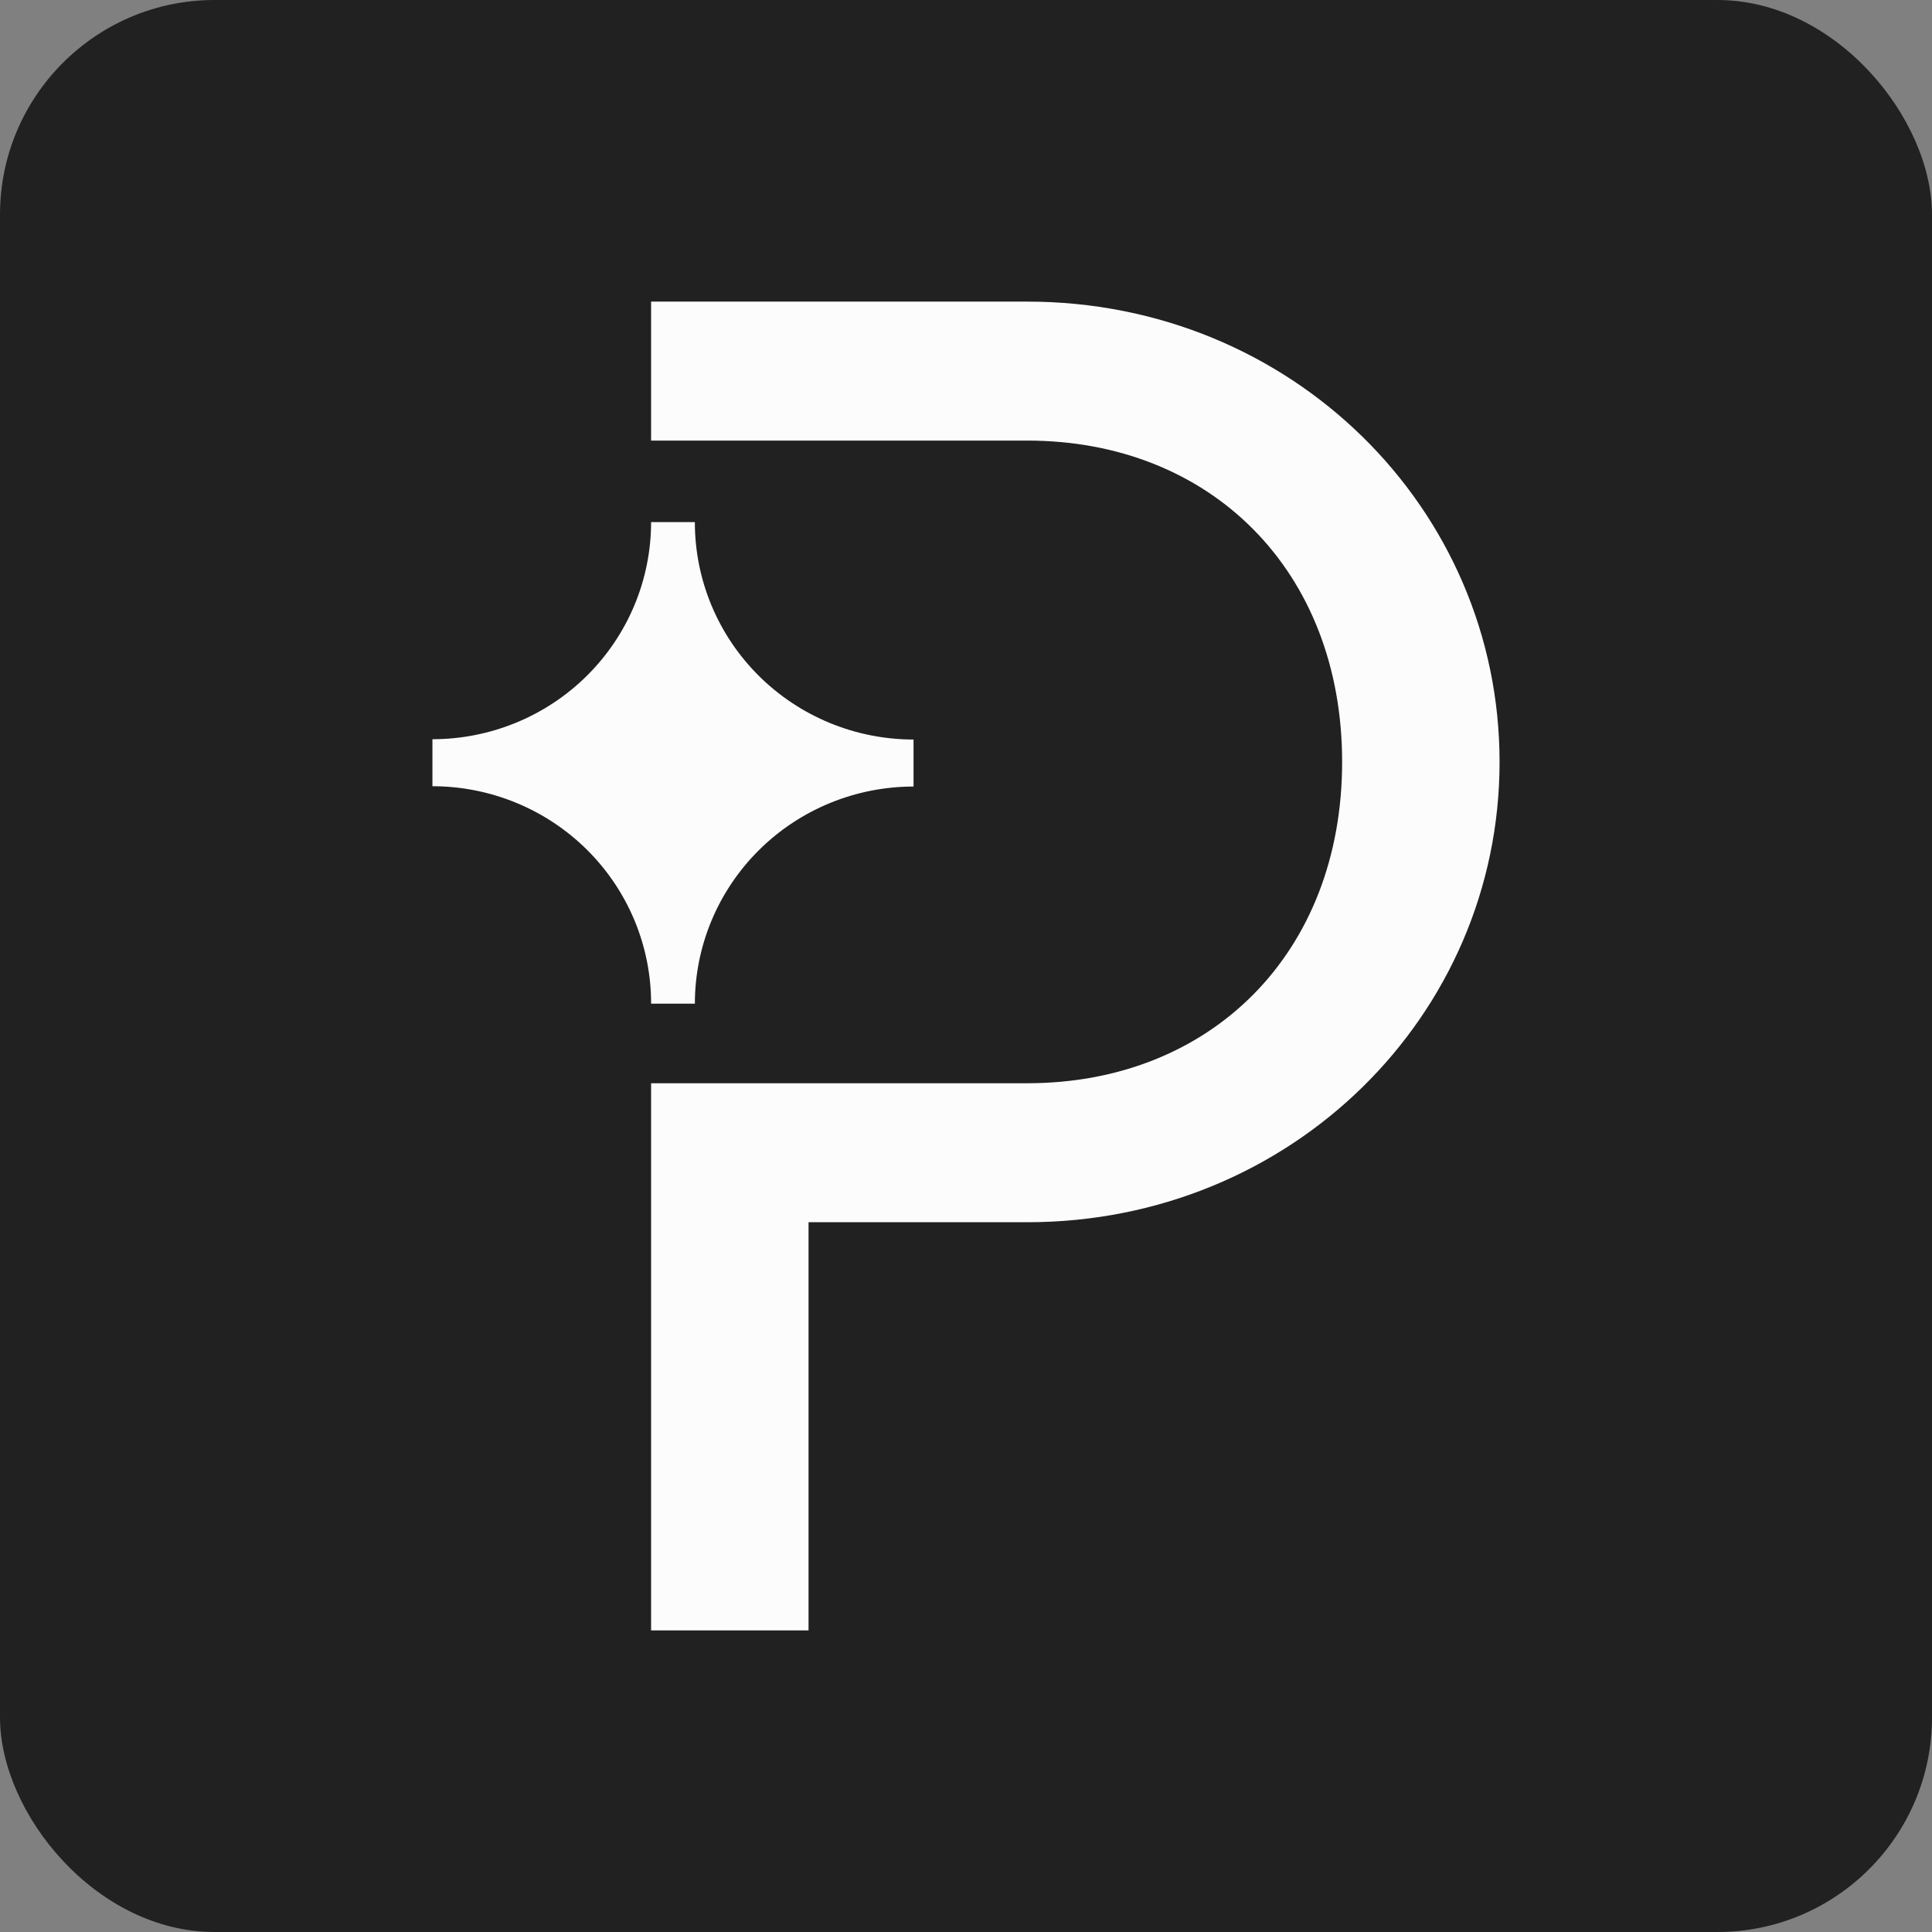
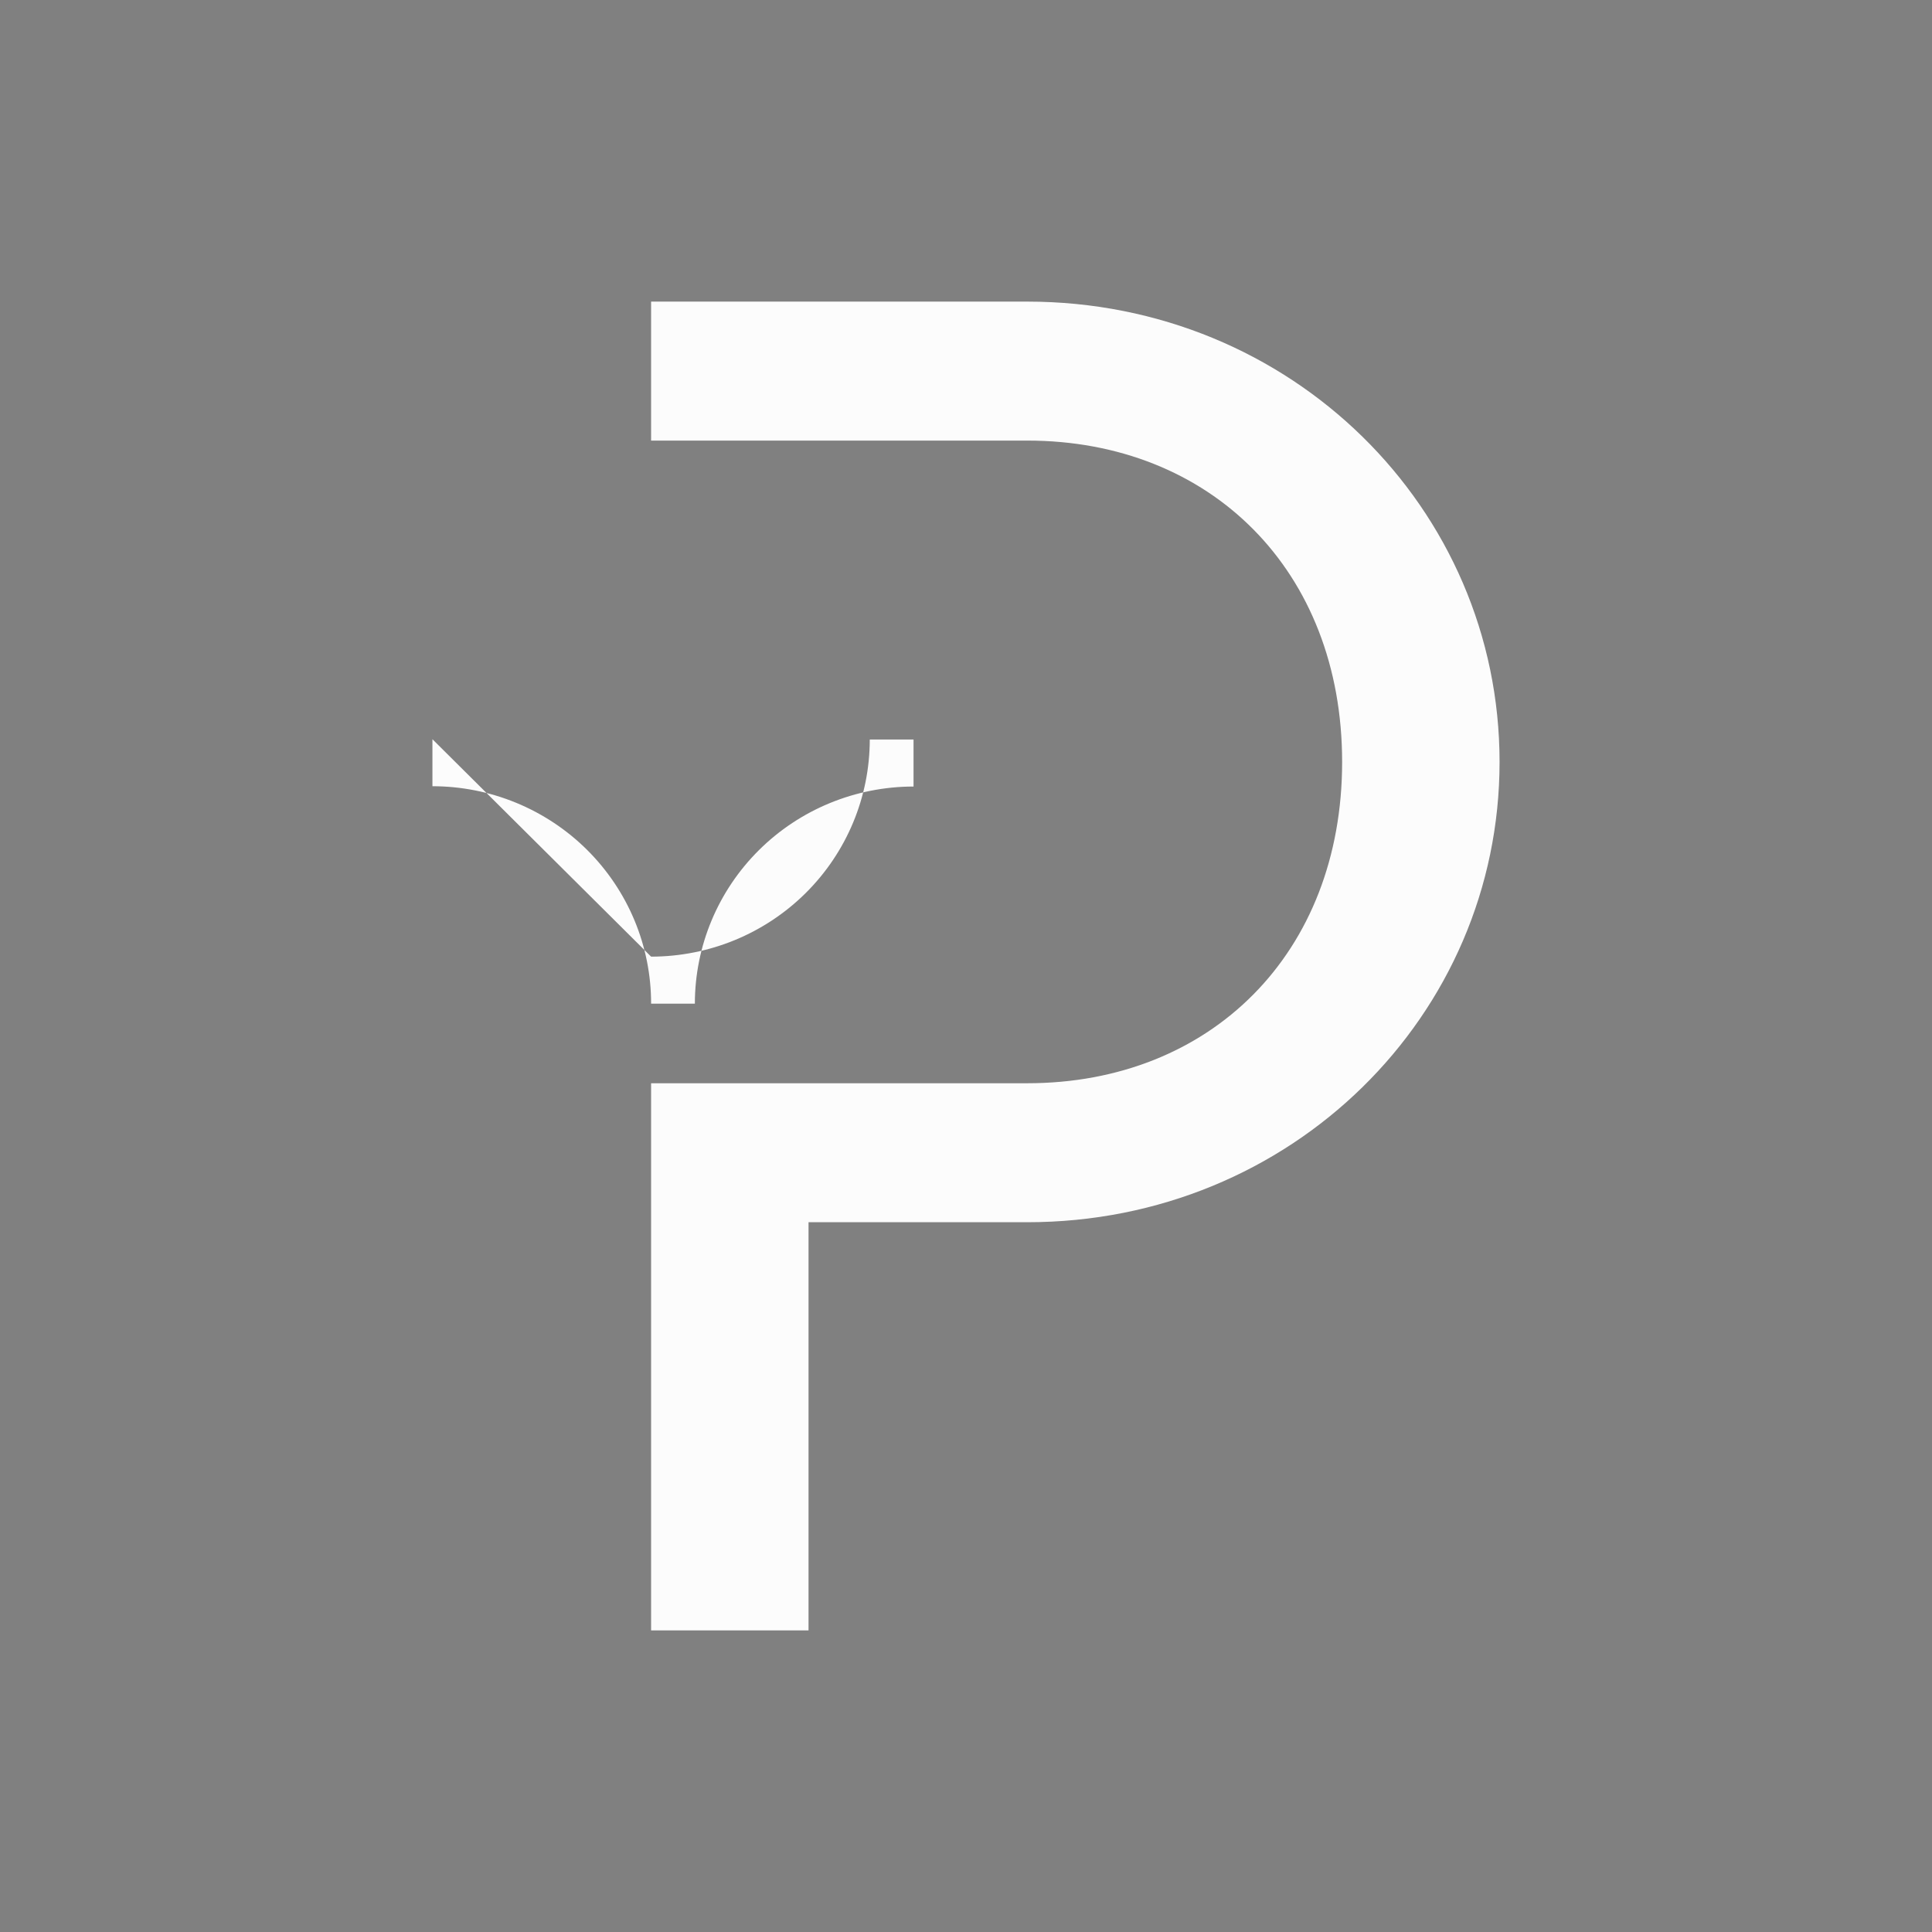
<svg xmlns="http://www.w3.org/2000/svg" id="a" viewBox="0 0 442 442">
  <rect x="0" y="0" width="442" height="442" fill="#808080" stroke="none" />
-   <rect width="442" height="442" rx="49.1" ry="49.1" style="fill:#212121; stroke-width:0px;" />
-   <path d="M98.931,169.118v10.754c6.575.001,13.086,1.29,19.159,3.791,6.073,2.501,11.591,6.167,16.237,10.786,4.646,4.62,8.329,10.103,10.84,16.137,2.51,6.034,3.798,12.499,3.791,19.028h10.012c.003-13.173,5.275-25.805,14.656-35.12,9.381-9.315,22.104-14.549,35.37-14.552v-10.754c-6.575-.001-13.086-1.29-19.159-3.791-6.073-2.501-11.591-6.166-16.237-10.786-4.646-4.62-8.329-10.102-10.84-16.136-2.51-6.034-3.798-12.5-3.791-19.028h-10.012c-.003,13.172-5.275,25.804-14.656,35.118-9.381,9.315-22.104,14.549-35.37,14.552ZM235.001,100.796h-86.044v-31.796h86.044c60.435,0,108.067,47.305,108.067,105.316s-47.632,105.304-108.067,105.304h-50.026v93.379h-36.018v-125.175h86.044c42.035,0,72.049-29.789,72.049-73.509s-30.024-73.52-72.049-73.52Z" style="fill:#fcfcfc; fill-rule:evenodd; stroke-width:0px;" />
+   <path d="M98.931,169.118v10.754c6.575.001,13.086,1.29,19.159,3.791,6.073,2.501,11.591,6.167,16.237,10.786,4.646,4.62,8.329,10.103,10.84,16.137,2.51,6.034,3.798,12.499,3.791,19.028h10.012c.003-13.173,5.275-25.805,14.656-35.12,9.381-9.315,22.104-14.549,35.37-14.552v-10.754h-10.012c-.003,13.172-5.275,25.804-14.656,35.118-9.381,9.315-22.104,14.549-35.37,14.552ZM235.001,100.796h-86.044v-31.796h86.044c60.435,0,108.067,47.305,108.067,105.316s-47.632,105.304-108.067,105.304h-50.026v93.379h-36.018v-125.175h86.044c42.035,0,72.049-29.789,72.049-73.509s-30.024-73.52-72.049-73.52Z" style="fill:#fcfcfc; fill-rule:evenodd; stroke-width:0px;" />
</svg>